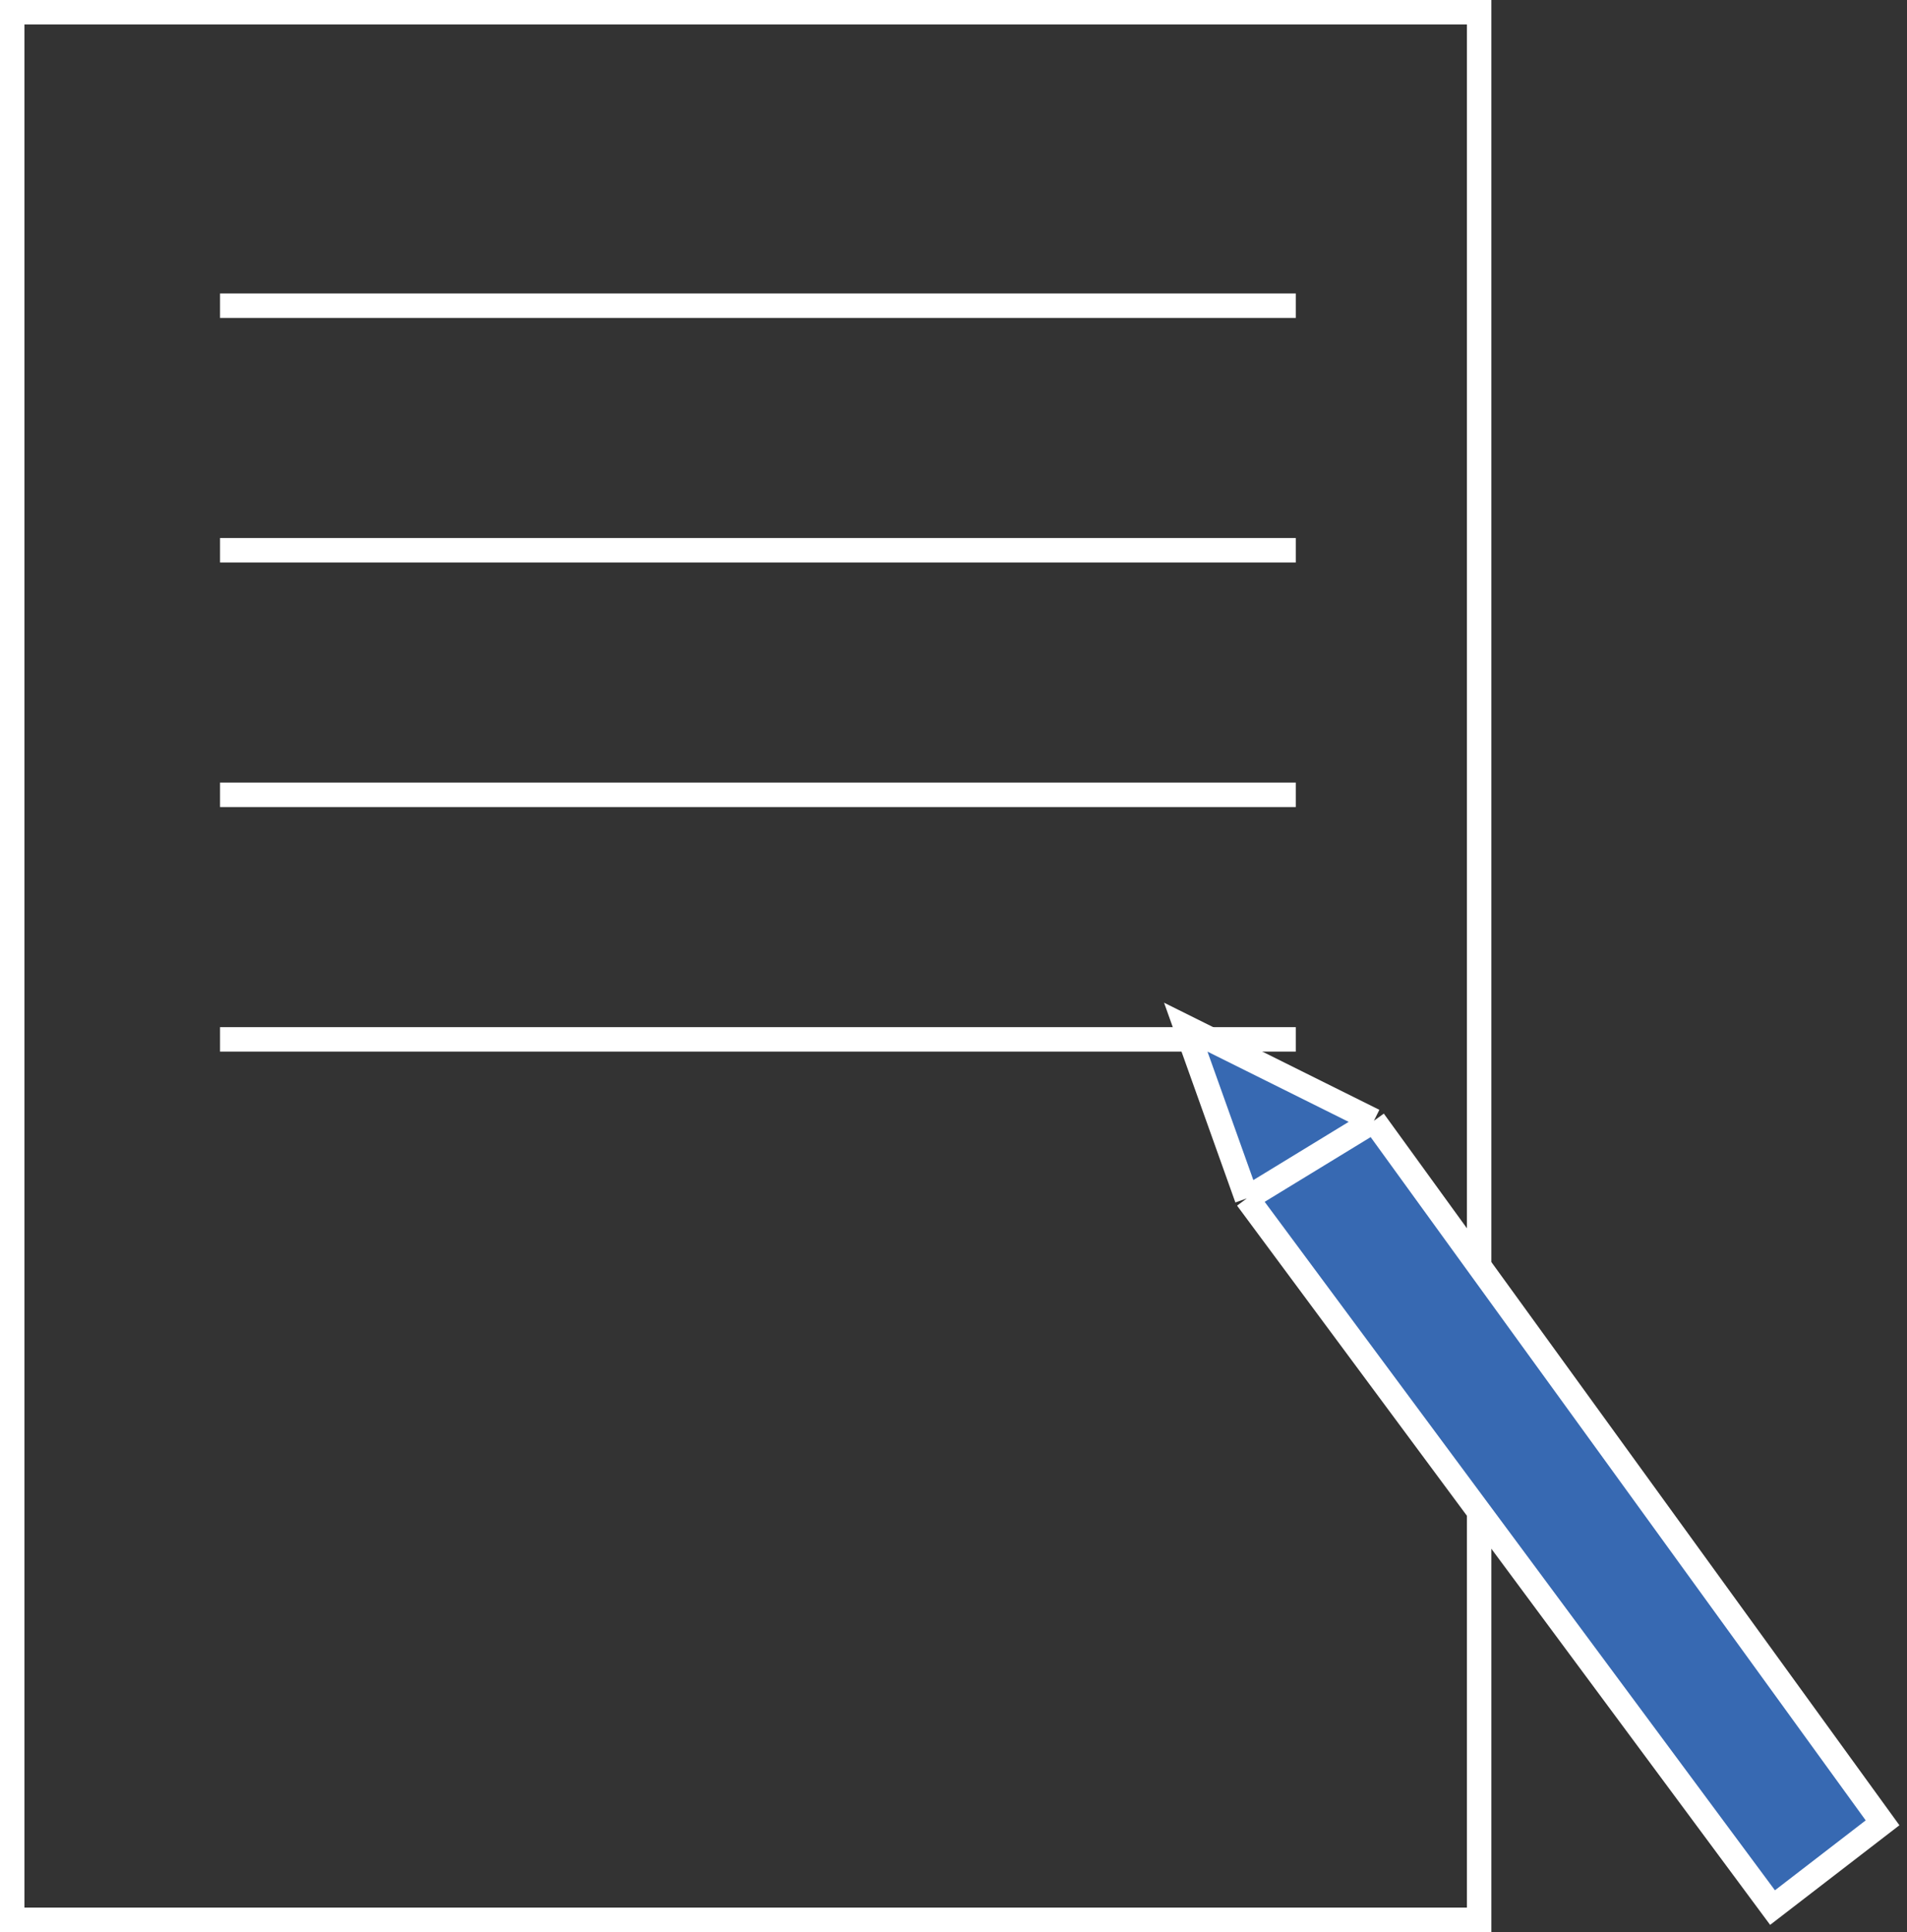
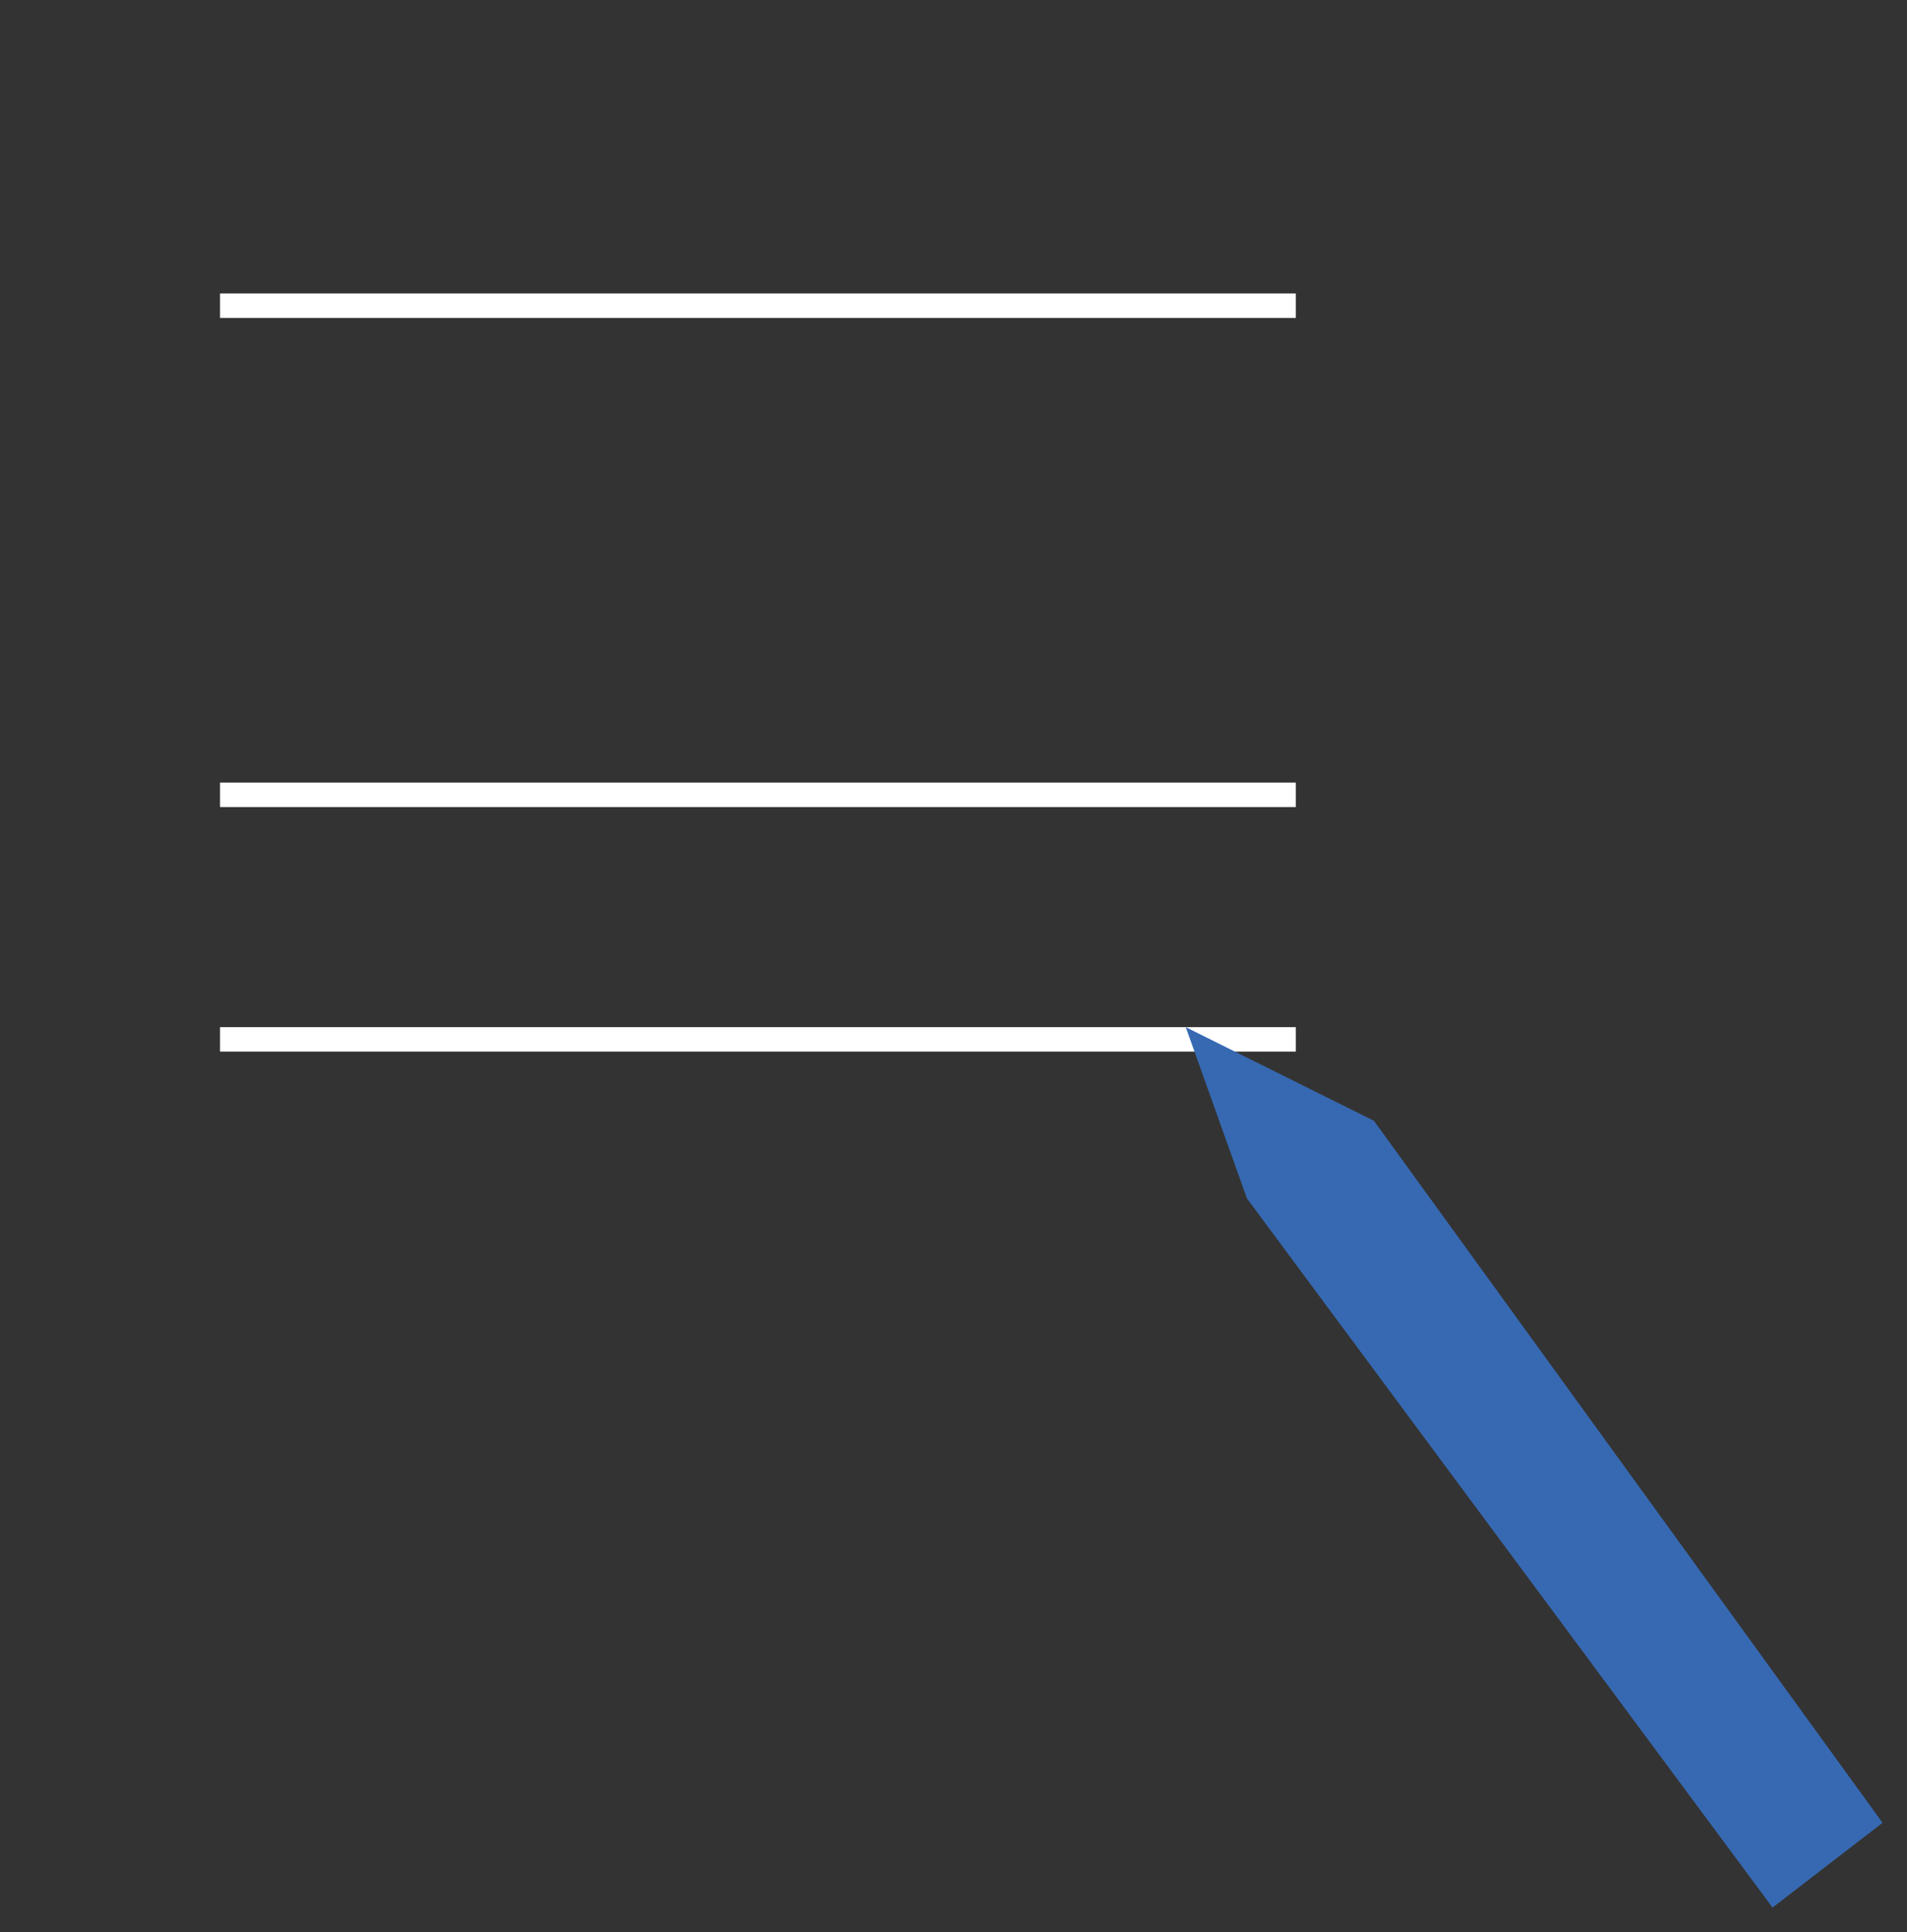
<svg xmlns="http://www.w3.org/2000/svg" width="78" height="79" viewBox="0 0 78 79" fill="none">
  <rect x="0" y="0" width="78" height="79" fill="#333333" stroke="none" />
-   <rect x="0.5" y="0.5" width="60" height="78" stroke="white" />
  <path d="M9 12.5H53" stroke="white" />
-   <path d="M9 22.5H53" stroke="white" />
  <path d="M9 32.5H53" stroke="white" />
  <path d="M9 42.5H53" stroke="white" />
  <path d="M51 49L48.5 42L56.196 45.828L77 74.534L72.5 78L51 49Z" fill="#3769B2" />
-   <path d="M51 49L48.5 42L56.196 45.828M51 49L56.196 45.828M51 49L72.5 78L77 74.534L56.196 45.828" stroke="white" />
</svg>